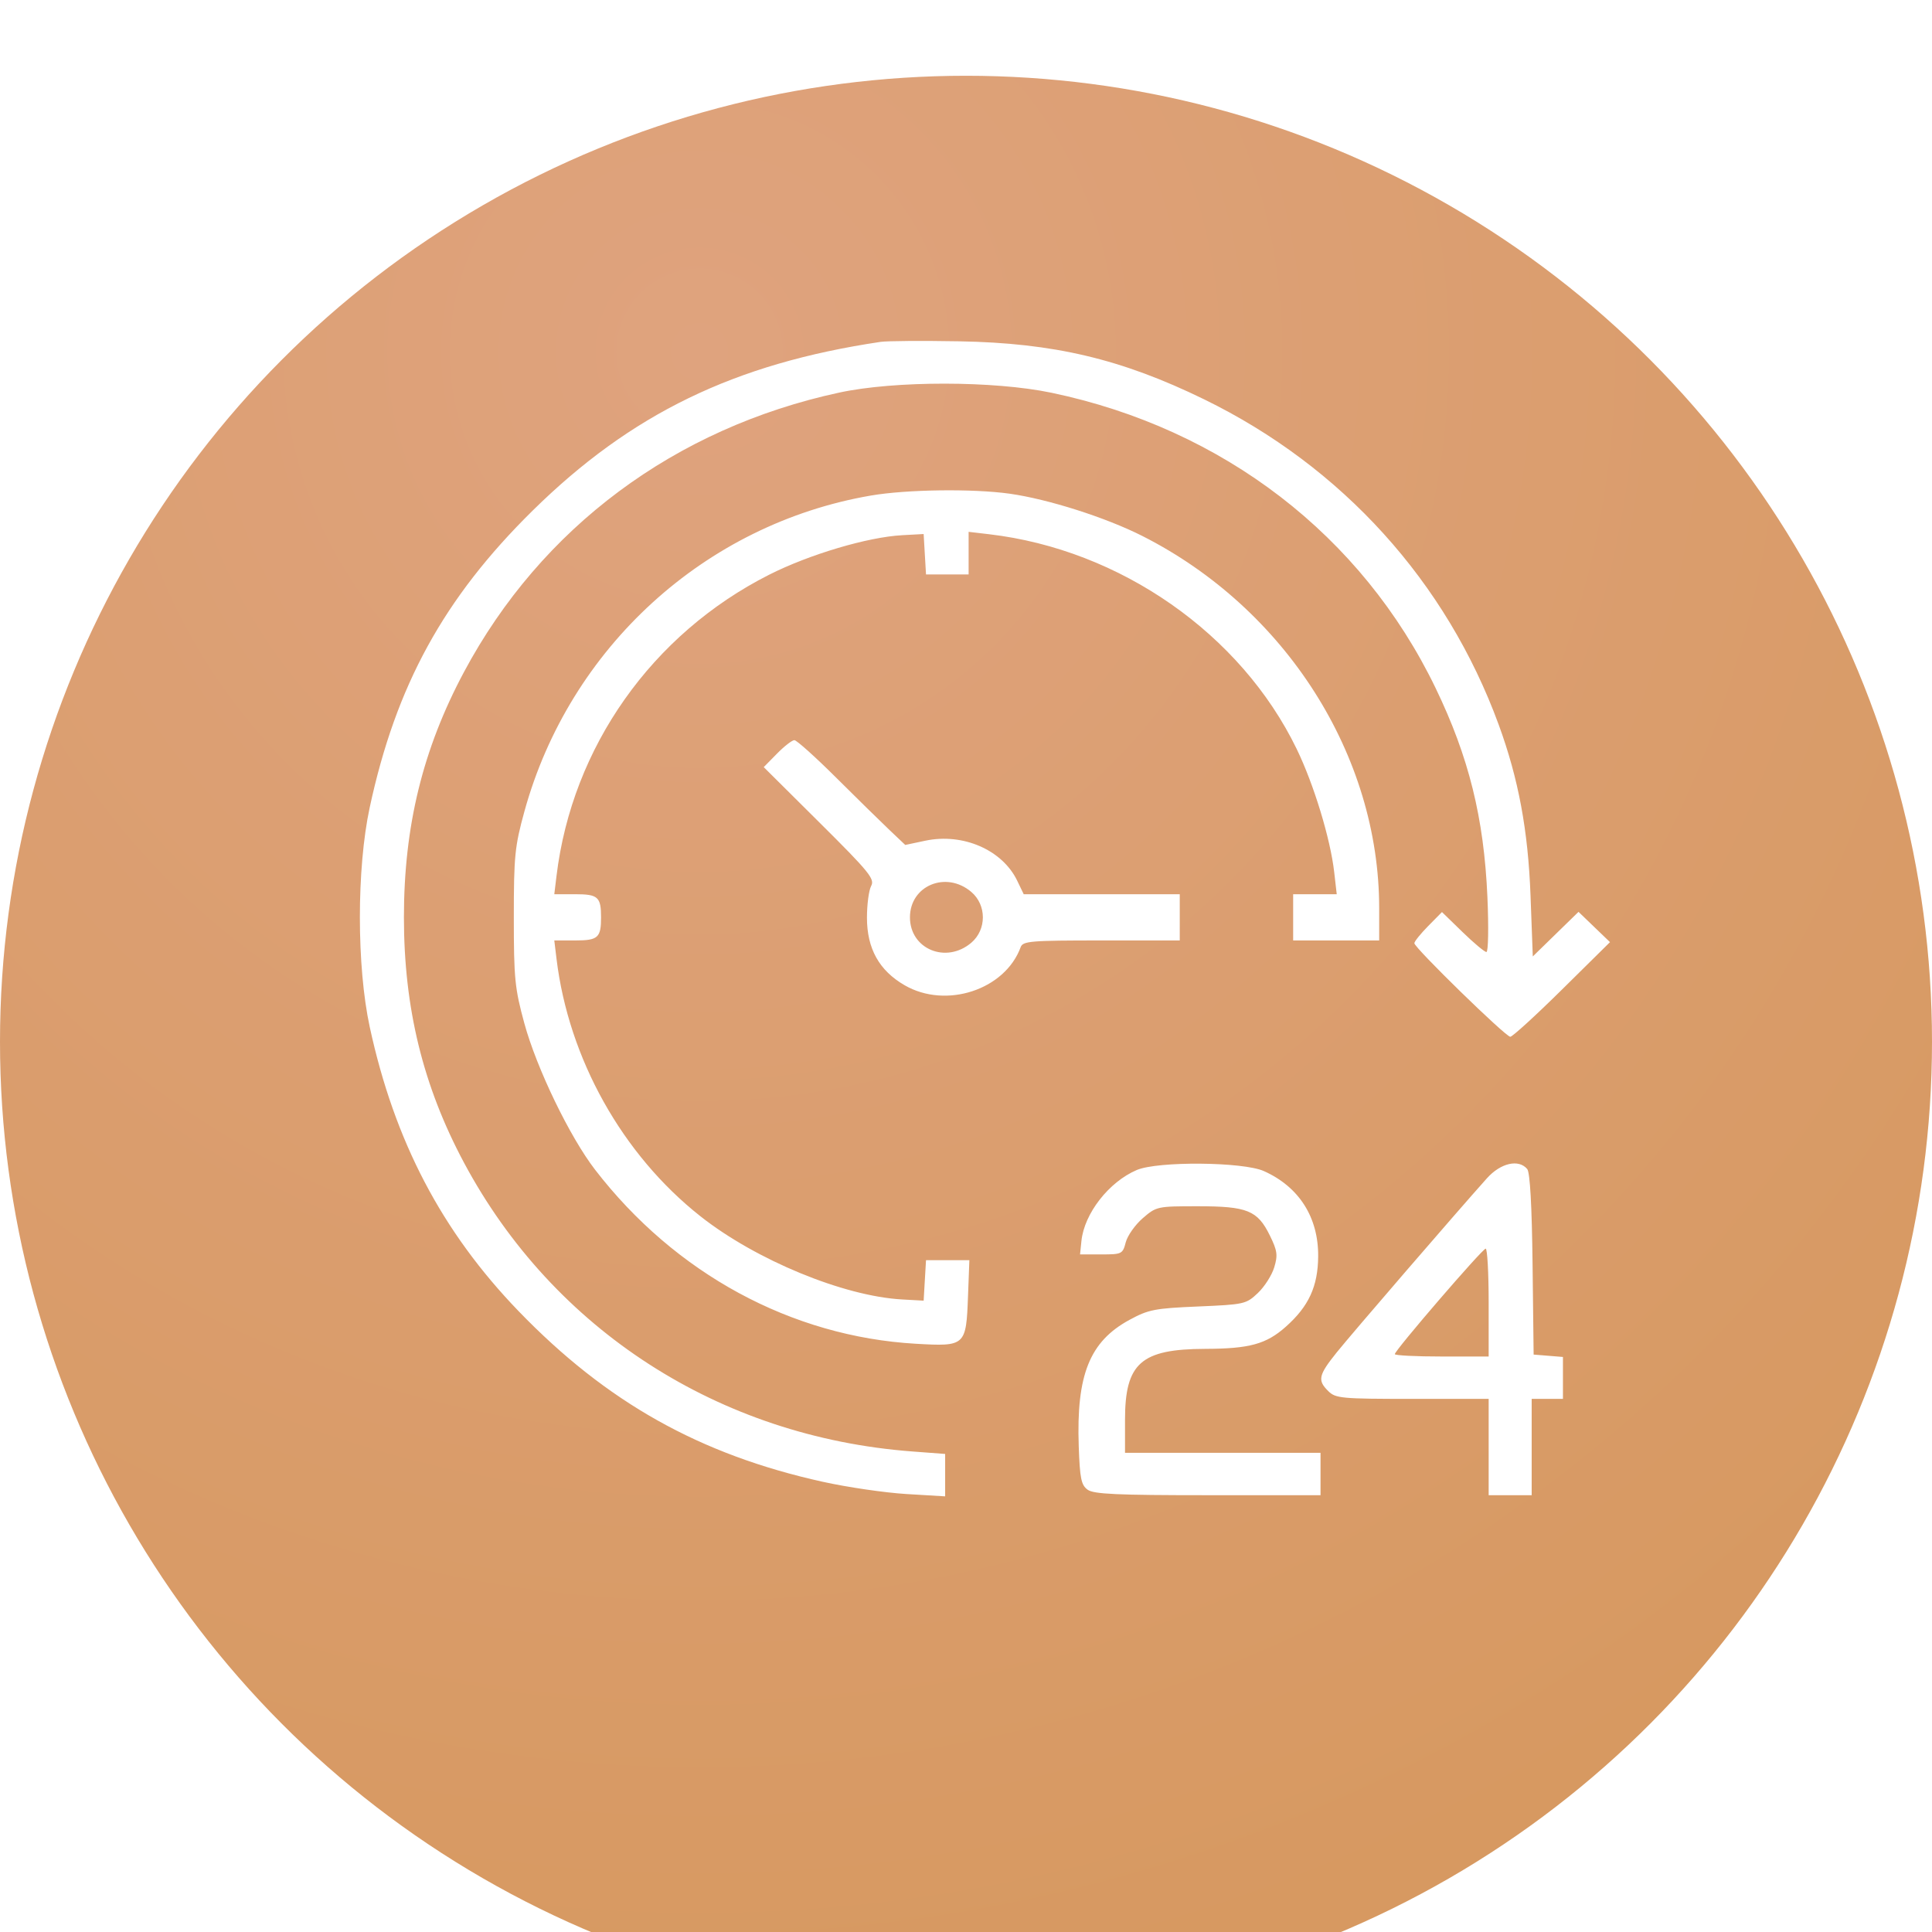
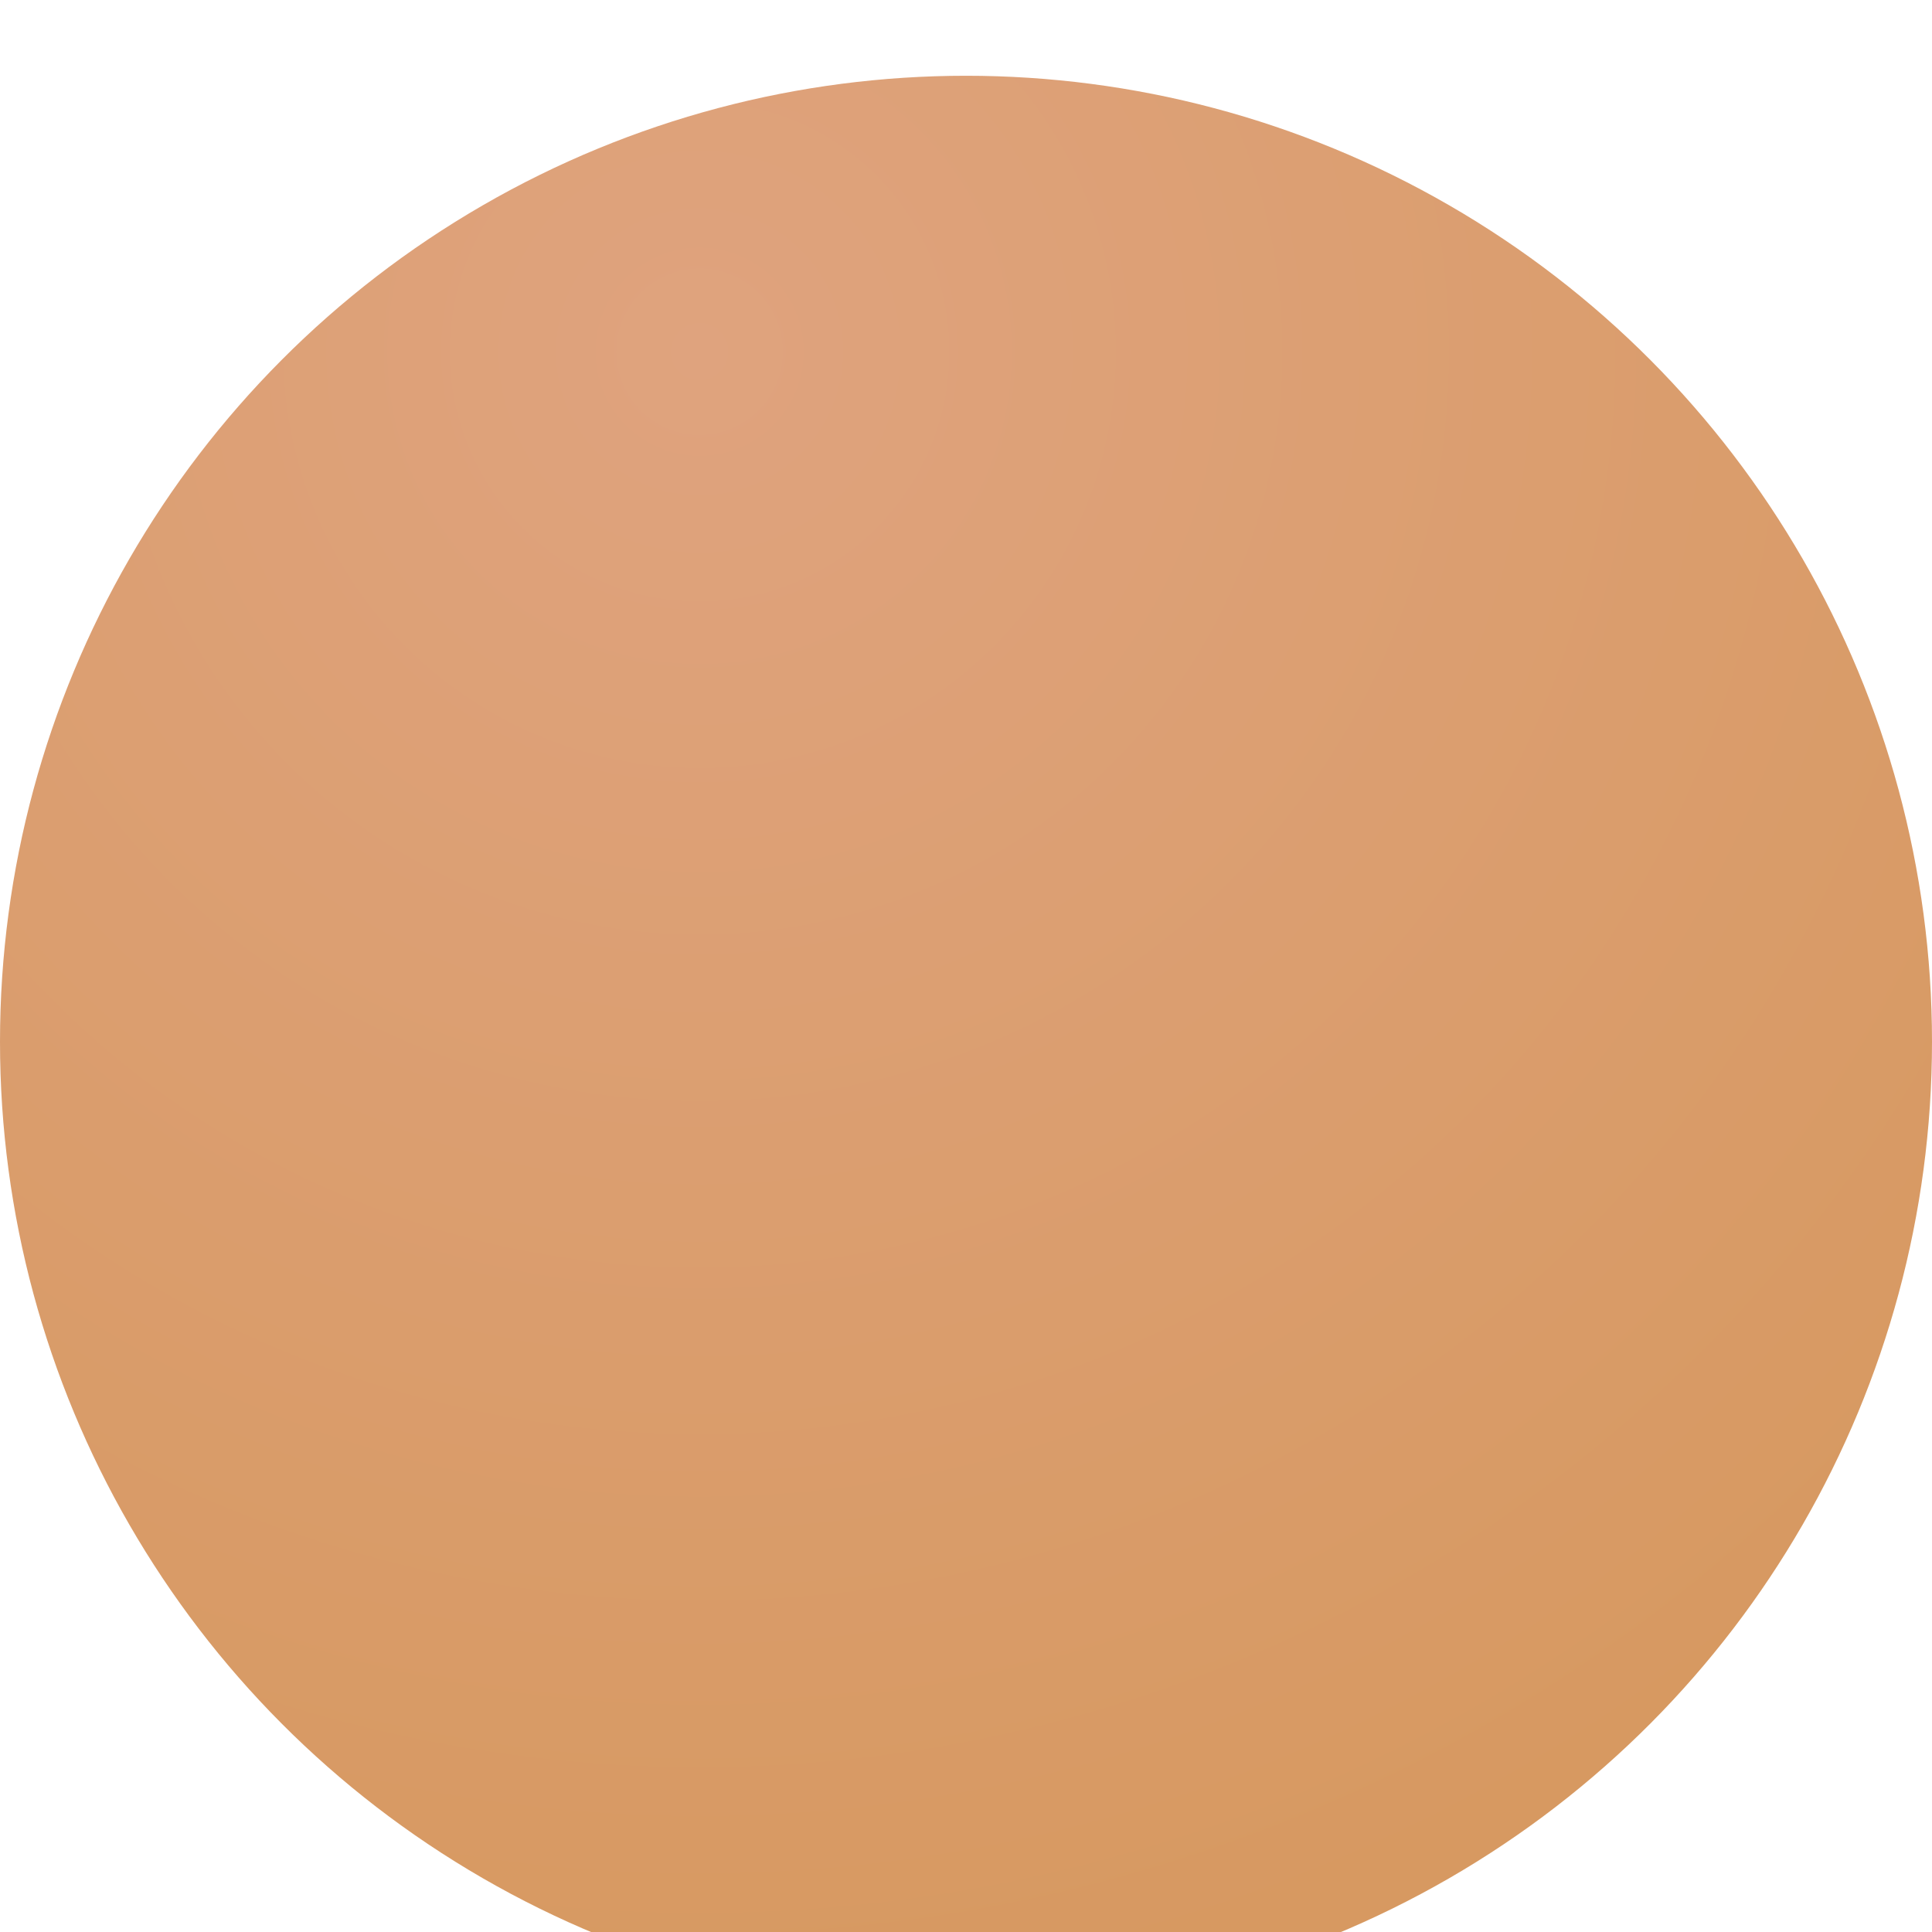
<svg xmlns="http://www.w3.org/2000/svg" width="102" height="102" viewBox="0 0 102 102" fill="none">
  <g filter="url(#filter0_i_206_108)">
    <circle cx="51" cy="51" r="51" fill="url(#paint0_radial_206_108)" />
  </g>
-   <path fill-rule="evenodd" clip-rule="evenodd" d="M46.493 18.049C38.773 19.197 33.306 21.849 28.113 26.966C23.433 31.577 20.905 36.186 19.518 42.634C18.826 45.856 18.827 51.02 19.522 54.227C20.826 60.249 23.328 65.023 27.373 69.216C32.021 74.032 36.951 76.798 43.442 78.232C44.74 78.519 46.725 78.809 47.851 78.877L49.899 79V77.881V76.761L48.147 76.629C37.972 75.858 29.215 70.213 24.497 61.385C22.331 57.33 21.326 53.225 21.325 48.431C21.325 43.617 22.32 39.55 24.497 35.476C28.57 27.854 35.625 22.601 44.306 20.727C47.239 20.094 52.468 20.098 55.516 20.736C64.571 22.632 71.904 28.271 75.794 36.329C77.548 39.963 78.347 43.187 78.528 47.363C78.598 48.957 78.574 50.261 78.476 50.261C78.377 50.261 77.809 49.786 77.213 49.206L76.129 48.152L75.4 48.891C74.999 49.298 74.671 49.705 74.671 49.797C74.671 50.036 79.489 54.736 79.735 54.736C79.849 54.736 81.08 53.612 82.471 52.238L85 49.74L84.169 48.941L83.338 48.141L82.131 49.318L80.924 50.495L80.804 47.276C80.676 43.839 80.167 41.11 79.123 38.258C76.359 30.71 70.86 24.637 63.57 21.082C59.195 18.949 55.636 18.107 50.622 18.019C48.692 17.985 46.834 17.998 46.493 18.049ZM45.977 26.163C37.222 27.668 30.071 34.188 27.687 42.837C27.178 44.687 27.127 45.194 27.127 48.431C27.127 51.655 27.179 52.181 27.682 54.024C28.332 56.403 30.078 60.017 31.415 61.752C35.644 67.238 41.778 70.566 48.354 70.944C50.972 71.094 51.008 71.061 51.106 68.433L51.178 66.532H50.033H48.889L48.826 67.6L48.764 68.668L47.629 68.605C44.539 68.434 39.906 66.524 36.979 64.213C32.851 60.955 30.019 55.888 29.381 50.617L29.264 49.651H30.373C31.572 49.651 31.733 49.506 31.733 48.431C31.733 47.355 31.572 47.21 30.373 47.21H29.264L29.381 46.244C30.205 39.44 34.421 33.47 40.61 30.341C42.728 29.271 45.809 28.355 47.629 28.256L48.764 28.194L48.826 29.261L48.889 30.329H50.013H51.138V29.203V28.078L52.222 28.205C59.147 29.016 65.514 33.464 68.461 39.547C69.365 41.413 70.237 44.276 70.439 46.041L70.573 47.21H69.422H68.272V48.431V49.651H70.543H72.814V47.949C72.814 39.884 67.879 32.128 60.31 28.297C58.381 27.321 55.334 26.35 53.306 26.065C51.353 25.791 47.866 25.838 45.977 26.163ZM41.022 39.788L40.321 40.5L43.269 43.43C45.892 46.036 46.193 46.406 45.994 46.772C45.871 46.998 45.771 47.753 45.771 48.45C45.771 50.083 46.417 51.242 47.763 52.018C49.949 53.281 53.06 52.258 53.885 50.007C54.003 49.684 54.399 49.651 58.15 49.651H62.285V48.431V47.21H58.166H54.047L53.703 46.496C52.92 44.87 50.841 43.965 48.853 44.385L47.793 44.609L46.966 43.825C46.511 43.394 45.243 42.149 44.148 41.06C43.054 39.97 42.06 39.078 41.94 39.077C41.821 39.075 41.407 39.395 41.022 39.788ZM51.277 47.087C52.095 47.781 52.095 49.08 51.277 49.774C49.948 50.9 48.041 50.108 48.041 48.431C48.041 46.753 49.948 45.961 51.277 47.087ZM60.015 61.771C58.544 62.398 57.241 64.069 57.094 65.518L57.021 66.227H58.144C59.229 66.227 59.272 66.206 59.434 65.587C59.527 65.234 59.931 64.662 60.332 64.315C61.049 63.695 61.099 63.684 63.232 63.684C65.85 63.684 66.391 63.903 67.039 65.222C67.438 66.033 67.469 66.264 67.272 66.914C67.146 67.329 66.756 67.938 66.406 68.268C65.789 68.851 65.694 68.872 63.253 68.976C60.964 69.073 60.637 69.137 59.633 69.681C57.529 70.822 56.821 72.582 56.952 76.352C57.011 78.059 57.082 78.405 57.422 78.65C57.746 78.883 58.962 78.939 63.77 78.939H69.717V77.82V76.701H64.556H59.395V74.962C59.395 71.968 60.235 71.224 63.627 71.213C65.97 71.206 66.852 70.964 67.889 70.041C69.098 68.964 69.581 67.913 69.593 66.329C69.609 64.27 68.583 62.658 66.728 61.828C65.627 61.335 61.127 61.297 60.015 61.771ZM78.5 62.21C76.883 64.016 71.361 70.418 70.575 71.397C69.604 72.607 69.547 72.873 70.13 73.447C70.514 73.826 70.818 73.854 74.568 73.854H78.594V76.396V78.939H79.729H80.865V76.396V73.854H81.69H82.516V72.748V71.641L81.742 71.578L80.968 71.515L80.912 66.752C80.876 63.655 80.777 61.894 80.629 61.718C80.176 61.18 79.225 61.4 78.5 62.21ZM78.594 68.769V71.617H76.117C74.754 71.617 73.639 71.561 73.639 71.492C73.639 71.292 78.265 65.922 78.437 65.922C78.523 65.922 78.594 67.203 78.594 68.769Z" fill="white" />
  <defs>
    <filter id="filter0_i_206_108" x="0" y="0" width="102" height="106" filterUnits="userSpaceOnUse" color-interpolation-filters="sRGB">
      <feFlood flood-opacity="0" result="BackgroundImageFix" />
      <feBlend mode="normal" in="SourceGraphic" in2="BackgroundImageFix" result="shape" />
      <feColorMatrix in="SourceAlpha" type="matrix" values="0 0 0 0 0 0 0 0 0 0 0 0 0 0 0 0 0 0 127 0" result="hardAlpha" />
      <feOffset dy="4" />
      <feGaussianBlur stdDeviation="7.5" />
      <feComposite in2="hardAlpha" operator="arithmetic" k2="-1" k3="1" />
      <feColorMatrix type="matrix" values="0 0 0 0 0.304 0 0 0 0 0.291 0 0 0 0 0.291 0 0 0 0.15 0" />
      <feBlend mode="normal" in2="shape" result="effect1_innerShadow_206_108" />
    </filter>
    <radialGradient id="paint0_radial_206_108" cx="0" cy="0" r="1" gradientUnits="userSpaceOnUse" gradientTransform="translate(37 14) rotate(80.96) scale(89.107)">
      <stop stop-color="#DFA37E" />
      <stop offset="1" stop-color="#D79961" />
    </radialGradient>
  </defs>
</svg>